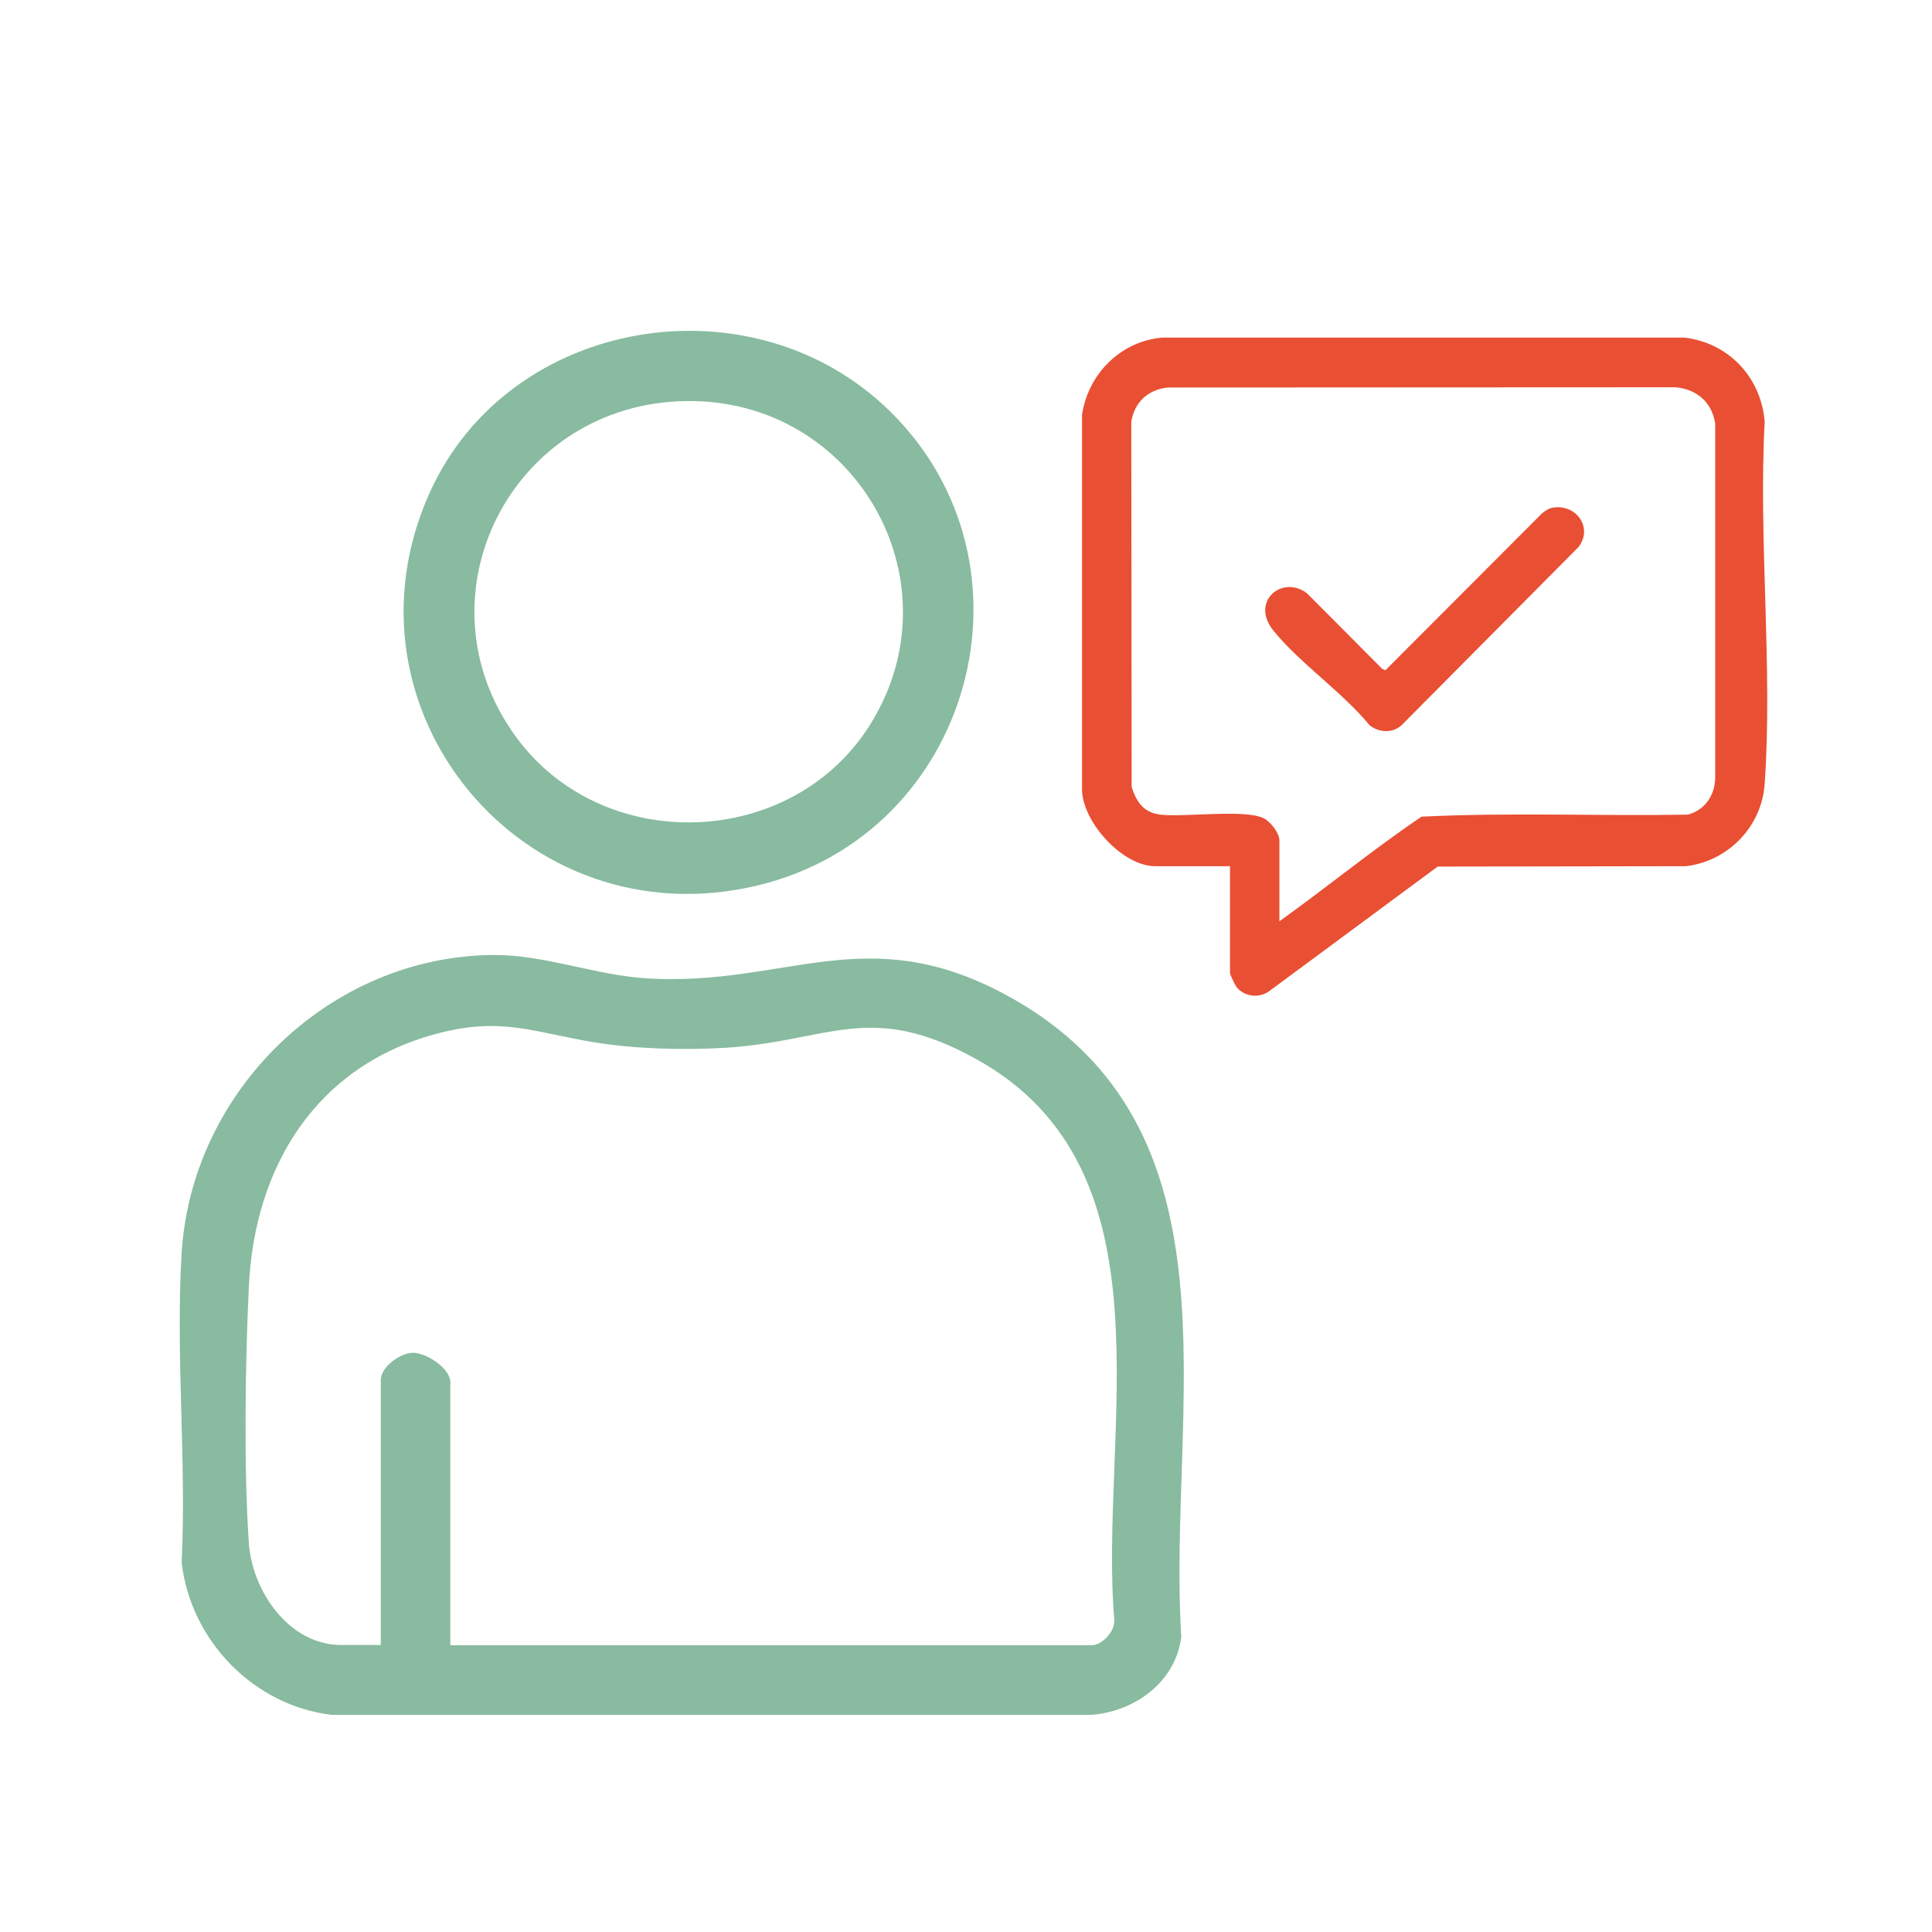
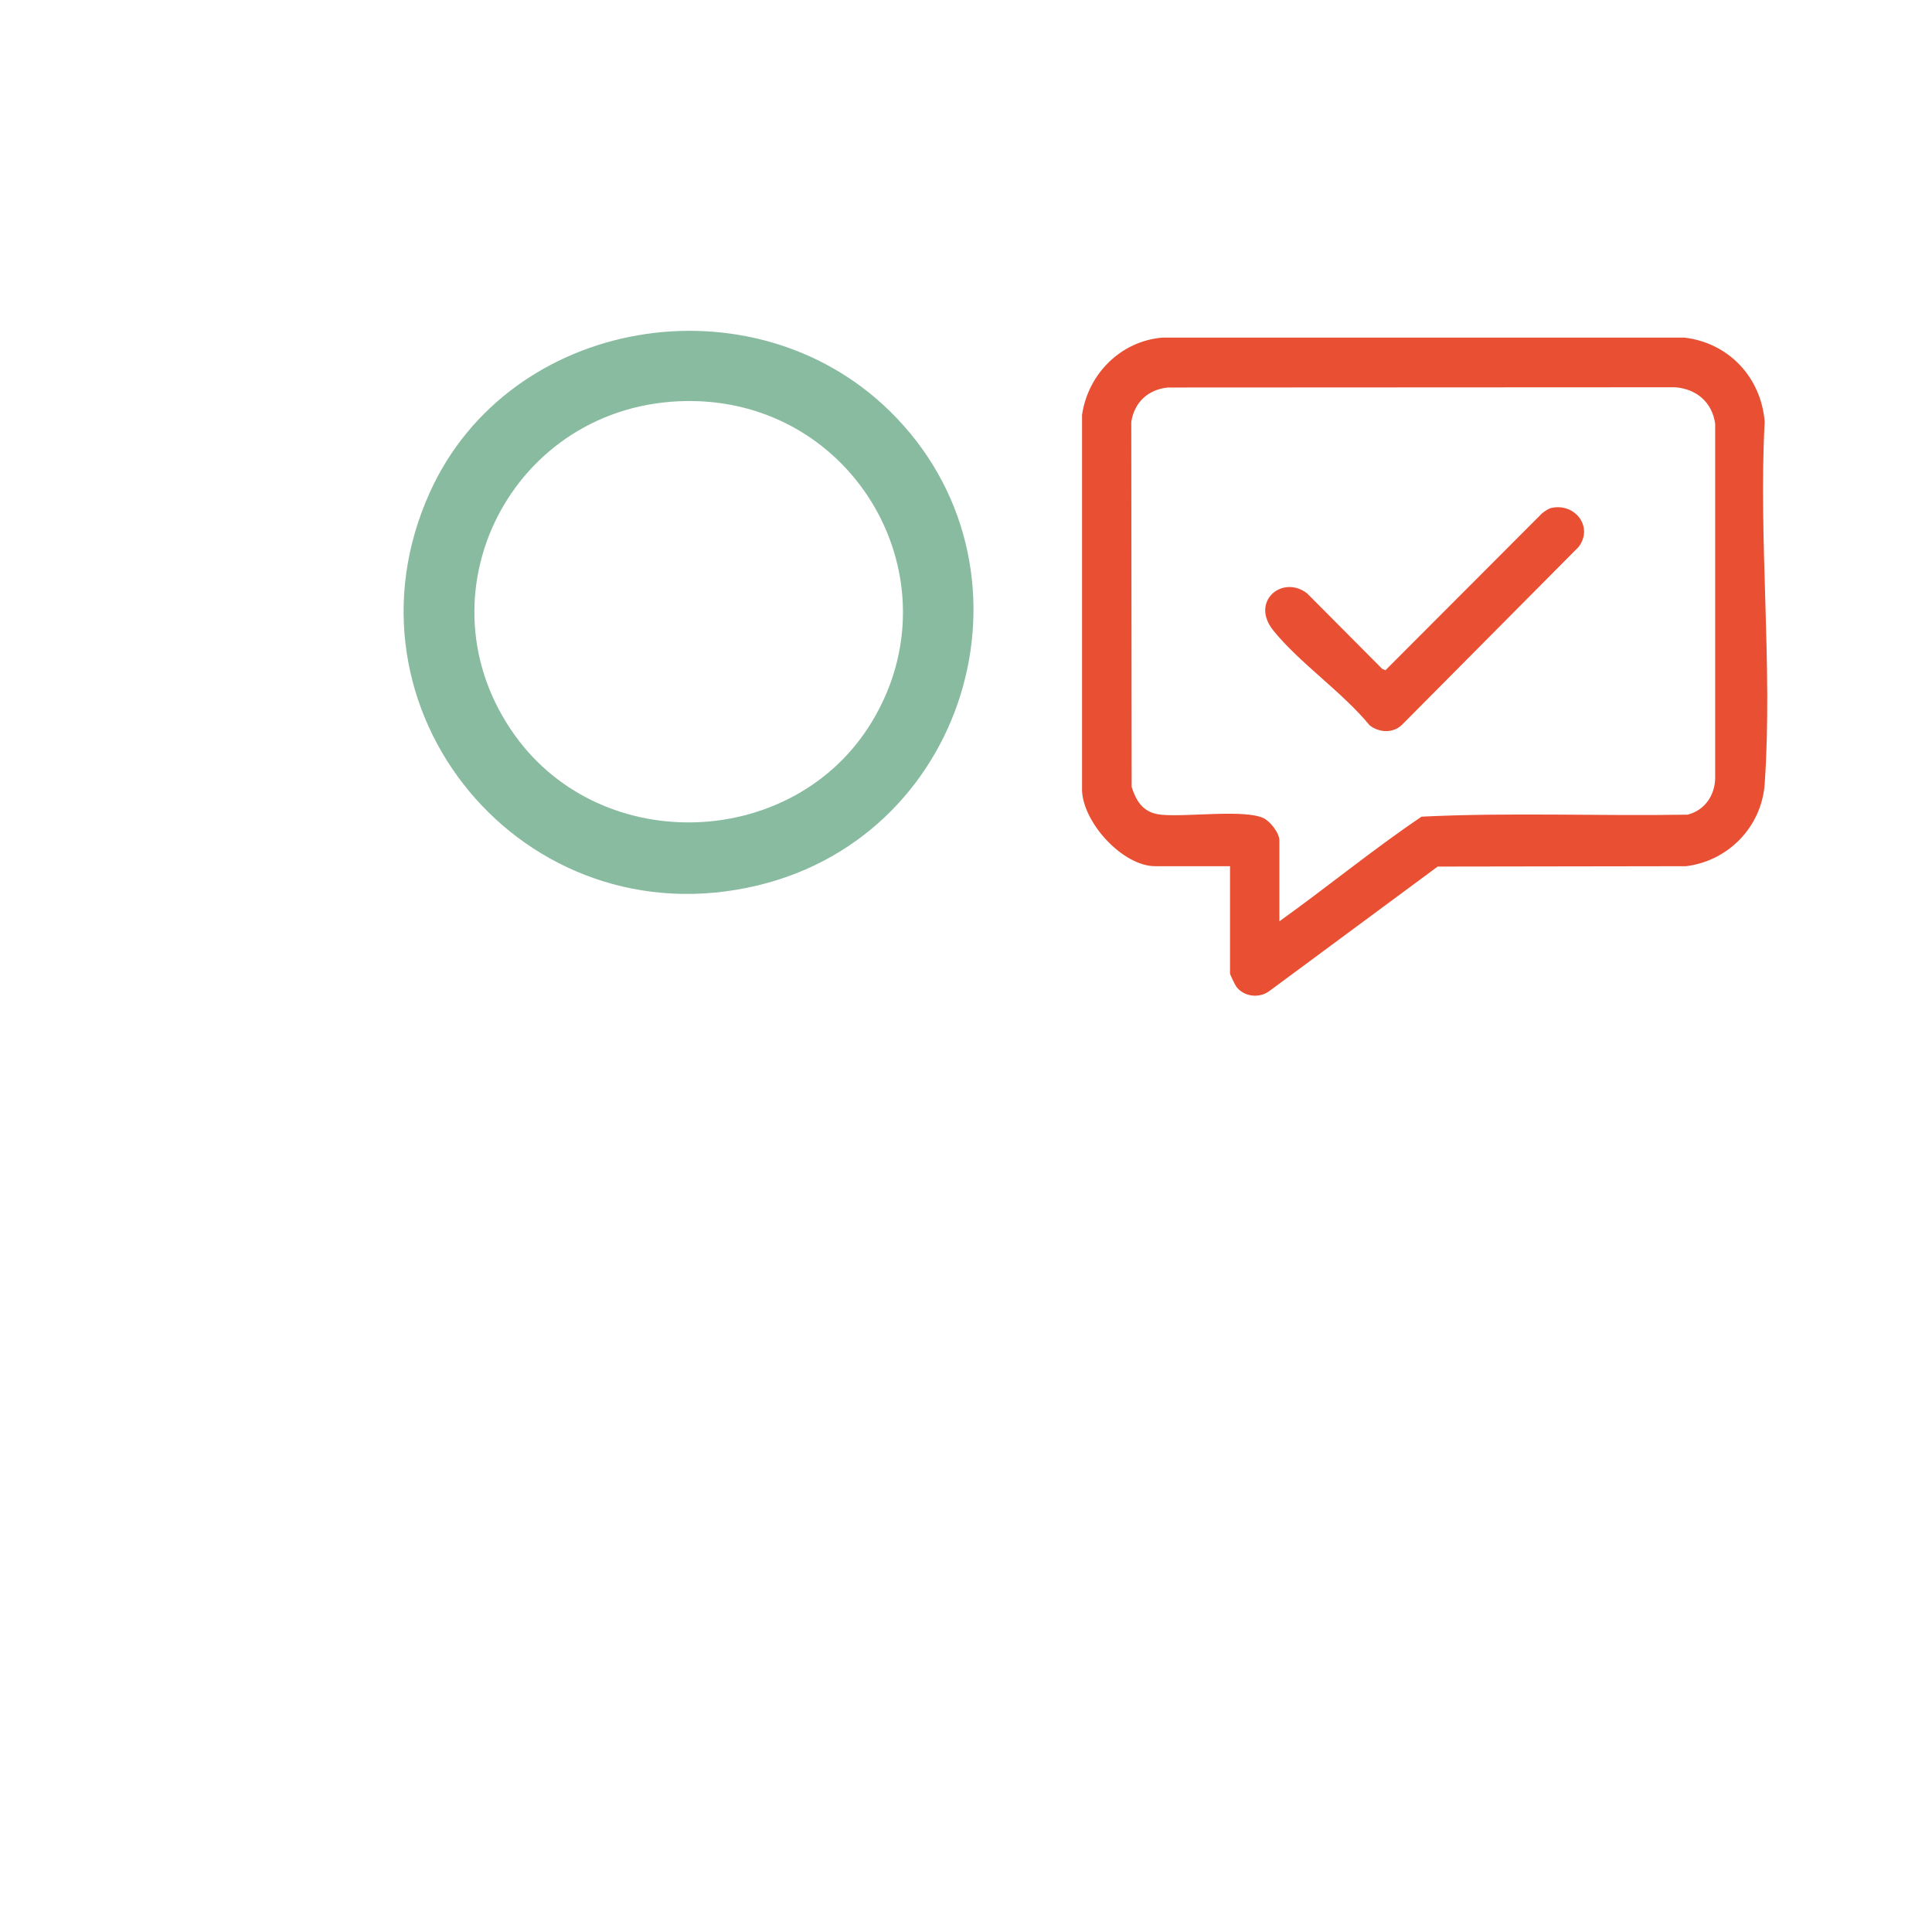
<svg xmlns="http://www.w3.org/2000/svg" width="258" height="258" viewBox="0 0 258 258" fill="none">
-   <path d="M65.835 127.531C72.706 127.465 79.561 130.265 86.515 130.663C105.027 131.723 115.624 122.776 134.285 132.833C166.887 150.413 155.843 188.174 157.747 218.578C157.019 224.593 151.538 228.569 145.76 229H44.26C33.845 227.741 25.45 219.075 24.258 208.653C24.92 195.1 23.43 180.784 24.258 167.313C25.599 145.658 43.995 127.713 65.835 127.531ZM60.122 219.705H145.76C147.2 219.705 148.889 217.866 148.806 216.341C146.687 191.289 157.201 156.394 130.46 141.482C116.154 133.513 110.756 139.08 96.798 139.925C91.317 140.256 84.677 140.074 79.296 139.179C71.1 137.821 66.911 135.716 58.152 138.086C42.173 142.41 33.994 155.815 33.232 171.771C32.752 181.911 32.537 196.028 33.232 206.069C33.679 212.481 38.597 219.672 45.568 219.672H50.85V184.28C50.85 182.557 53.449 180.652 55.171 180.652C56.893 180.652 60.139 182.69 60.139 184.595V219.672L60.122 219.705Z" fill="#88BB9F" />
  <path d="M118.785 54.861C139.771 75.371 129.838 111.366 101.177 118.241C69.89 125.744 44.289 94.674 57.416 65.719C68.034 42.284 100.424 36.913 118.785 54.861ZM91.662 53.555C68.352 53.853 55.275 79.585 68.837 98.31C80.509 114.423 106.01 113.448 116.36 96.508C128.016 77.436 114.17 53.258 91.662 53.555Z" fill="#88BB9F" />
  <path d="M164.275 115.672H154.269C149.962 115.672 144.694 109.941 144.496 105.61V55.398C145.307 49.933 149.647 45.569 155.197 45.085H224.938C230.819 45.769 235.192 50.383 235.656 56.331C234.811 72.107 236.749 89.033 235.656 104.677C235.258 110.407 230.786 114.989 225.153 115.672L191.989 115.722L169.46 132.381C168.118 133.348 166.097 133.098 165.103 131.765C164.937 131.548 164.258 130.149 164.258 129.999V115.672H164.275ZM170.868 123.019C177.246 118.454 183.342 113.439 189.836 109.058C201.63 108.475 213.541 108.991 225.369 108.791C227.622 108.208 228.98 106.276 229.046 103.96V56.581C228.632 53.715 226.578 51.966 223.745 51.716L155.926 51.749C153.308 52.032 151.486 53.715 151.072 56.331L151.122 105.076C151.801 107.225 152.812 108.608 155.18 108.808C158.51 109.108 166.081 108.075 168.665 109.225C169.592 109.624 170.851 111.224 170.851 112.24V123.019H170.868Z" fill="#E94F33" />
  <path d="M207.235 67.819C210.37 67.17 212.824 70.399 210.801 73.045L187.383 96.628C186.205 97.943 184.248 97.91 182.905 96.861C179.24 92.401 173.601 88.59 170.052 84.213C166.884 80.301 171.279 76.707 174.546 79.236L184.563 89.305L185.011 89.505L205.909 68.568C206.273 68.269 206.788 67.903 207.268 67.803L207.235 67.819Z" fill="#E94F33" />
</svg>